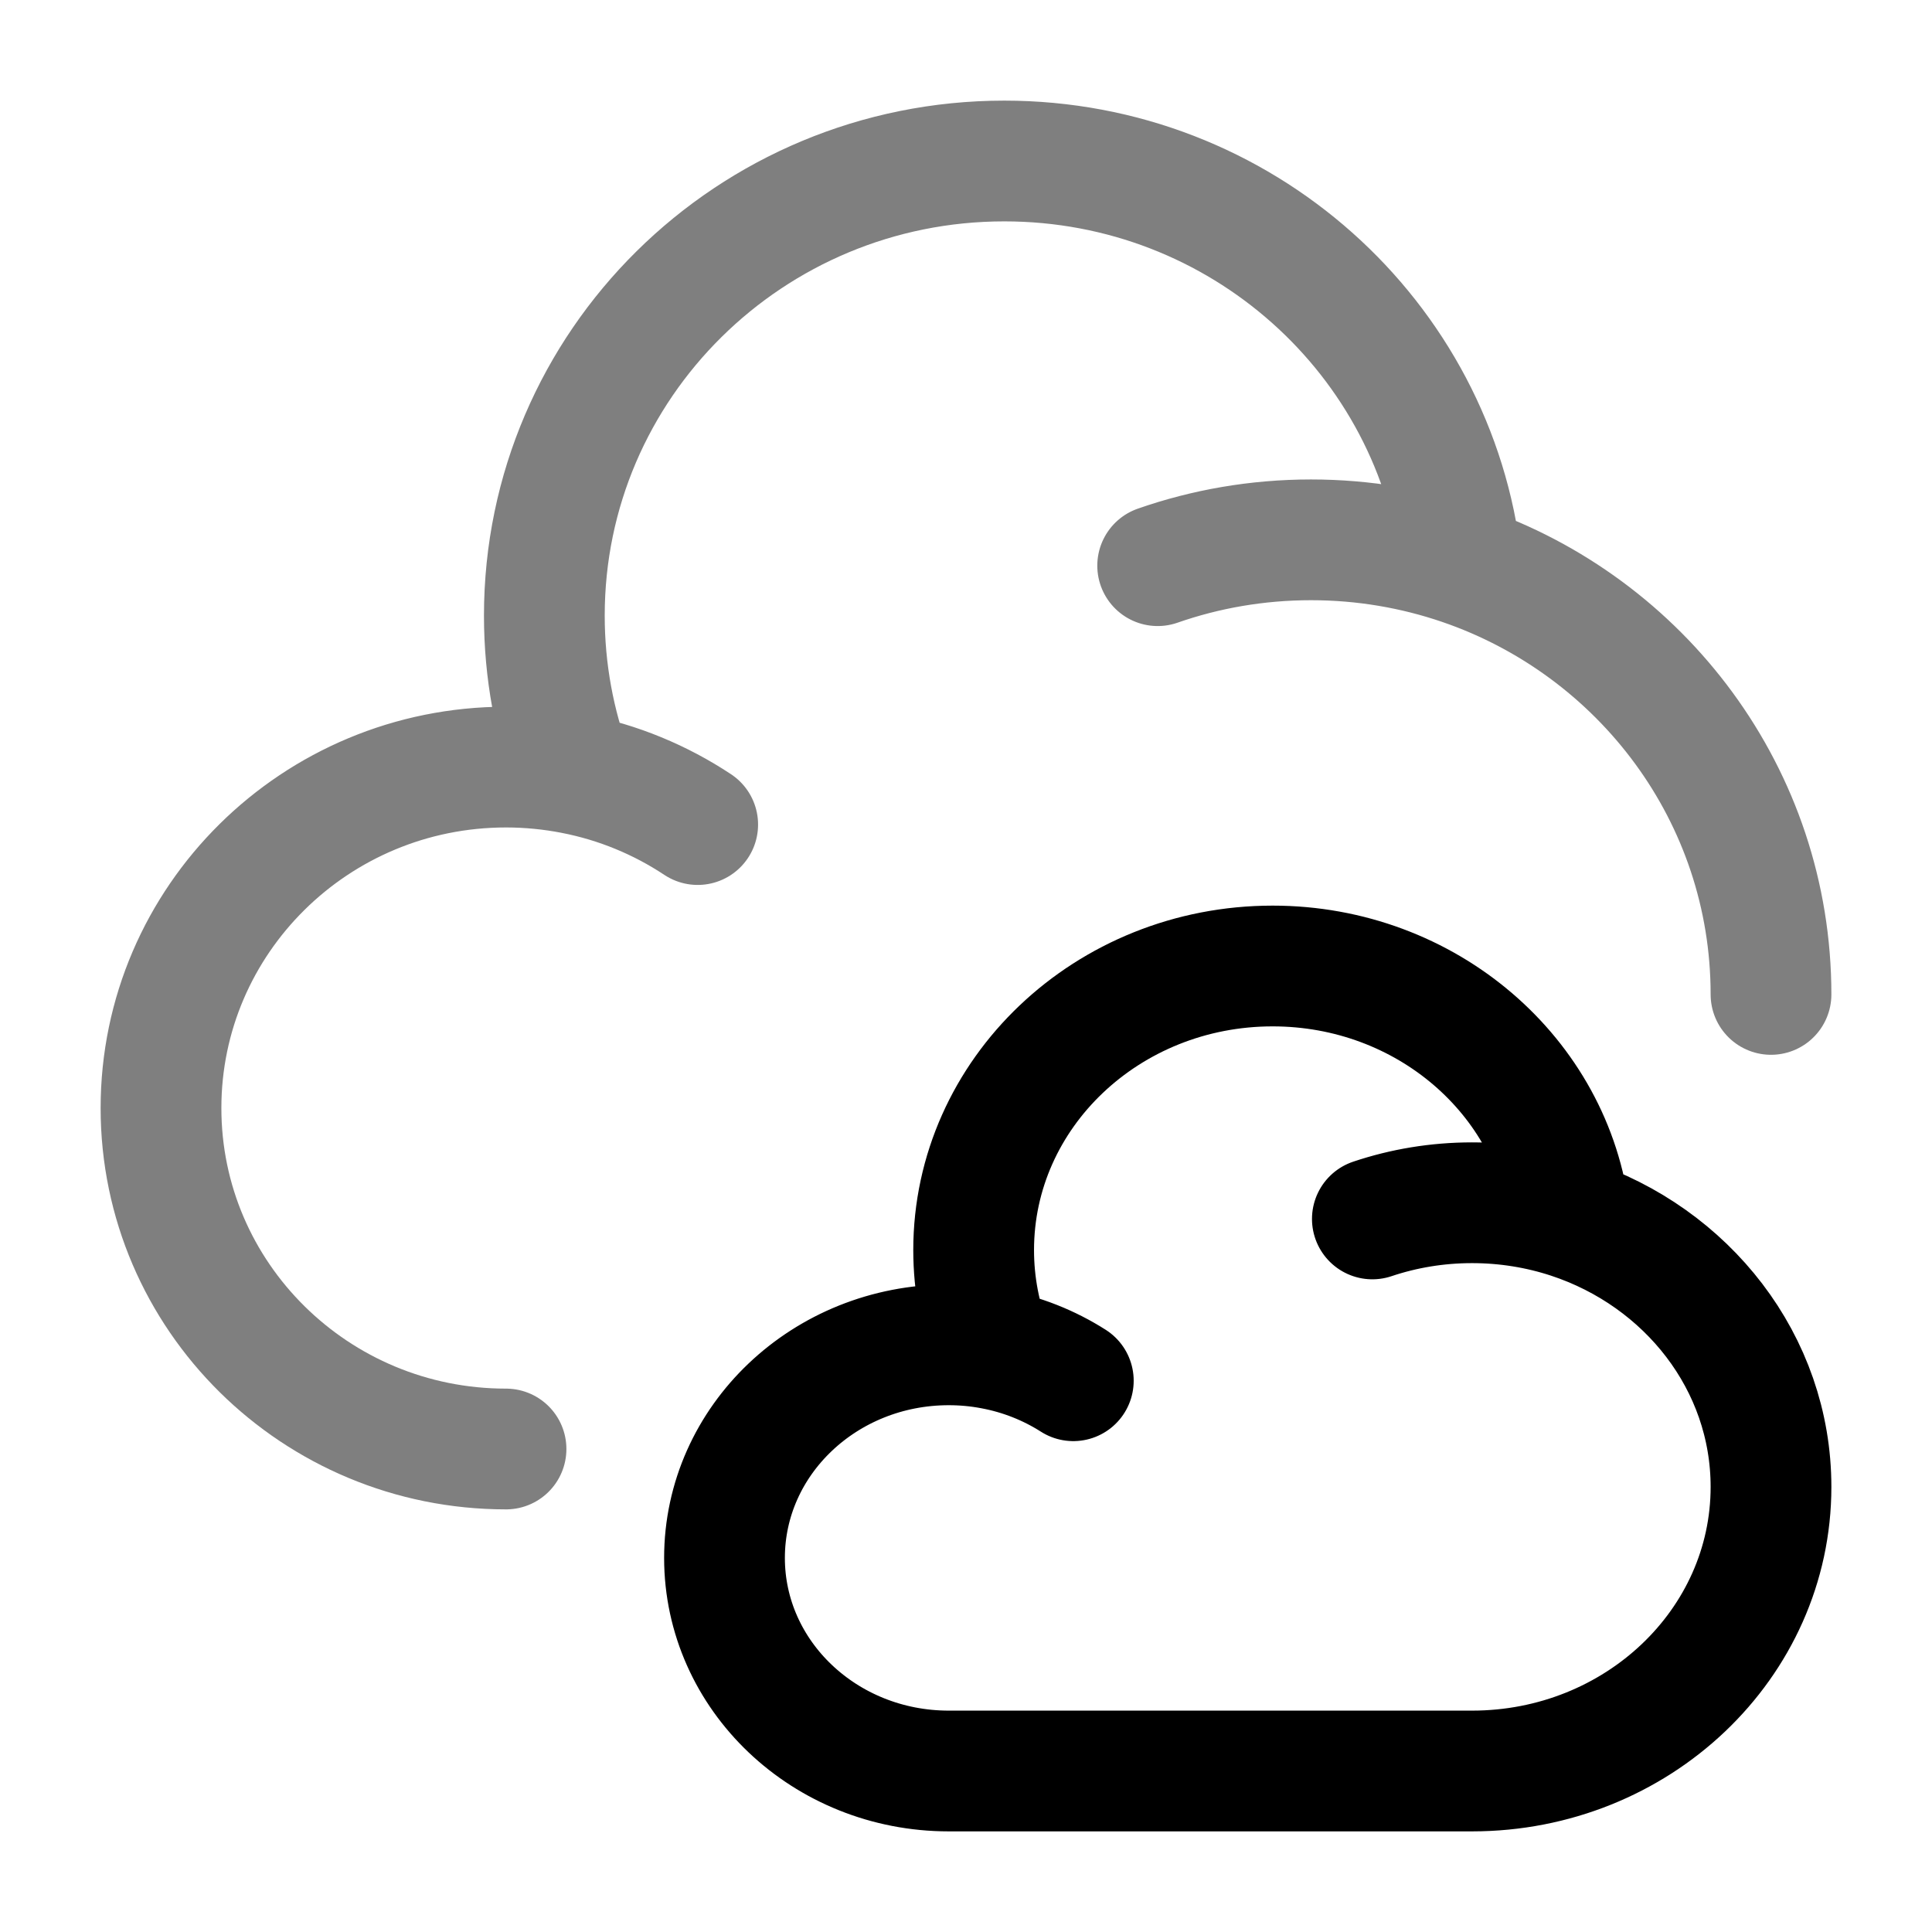
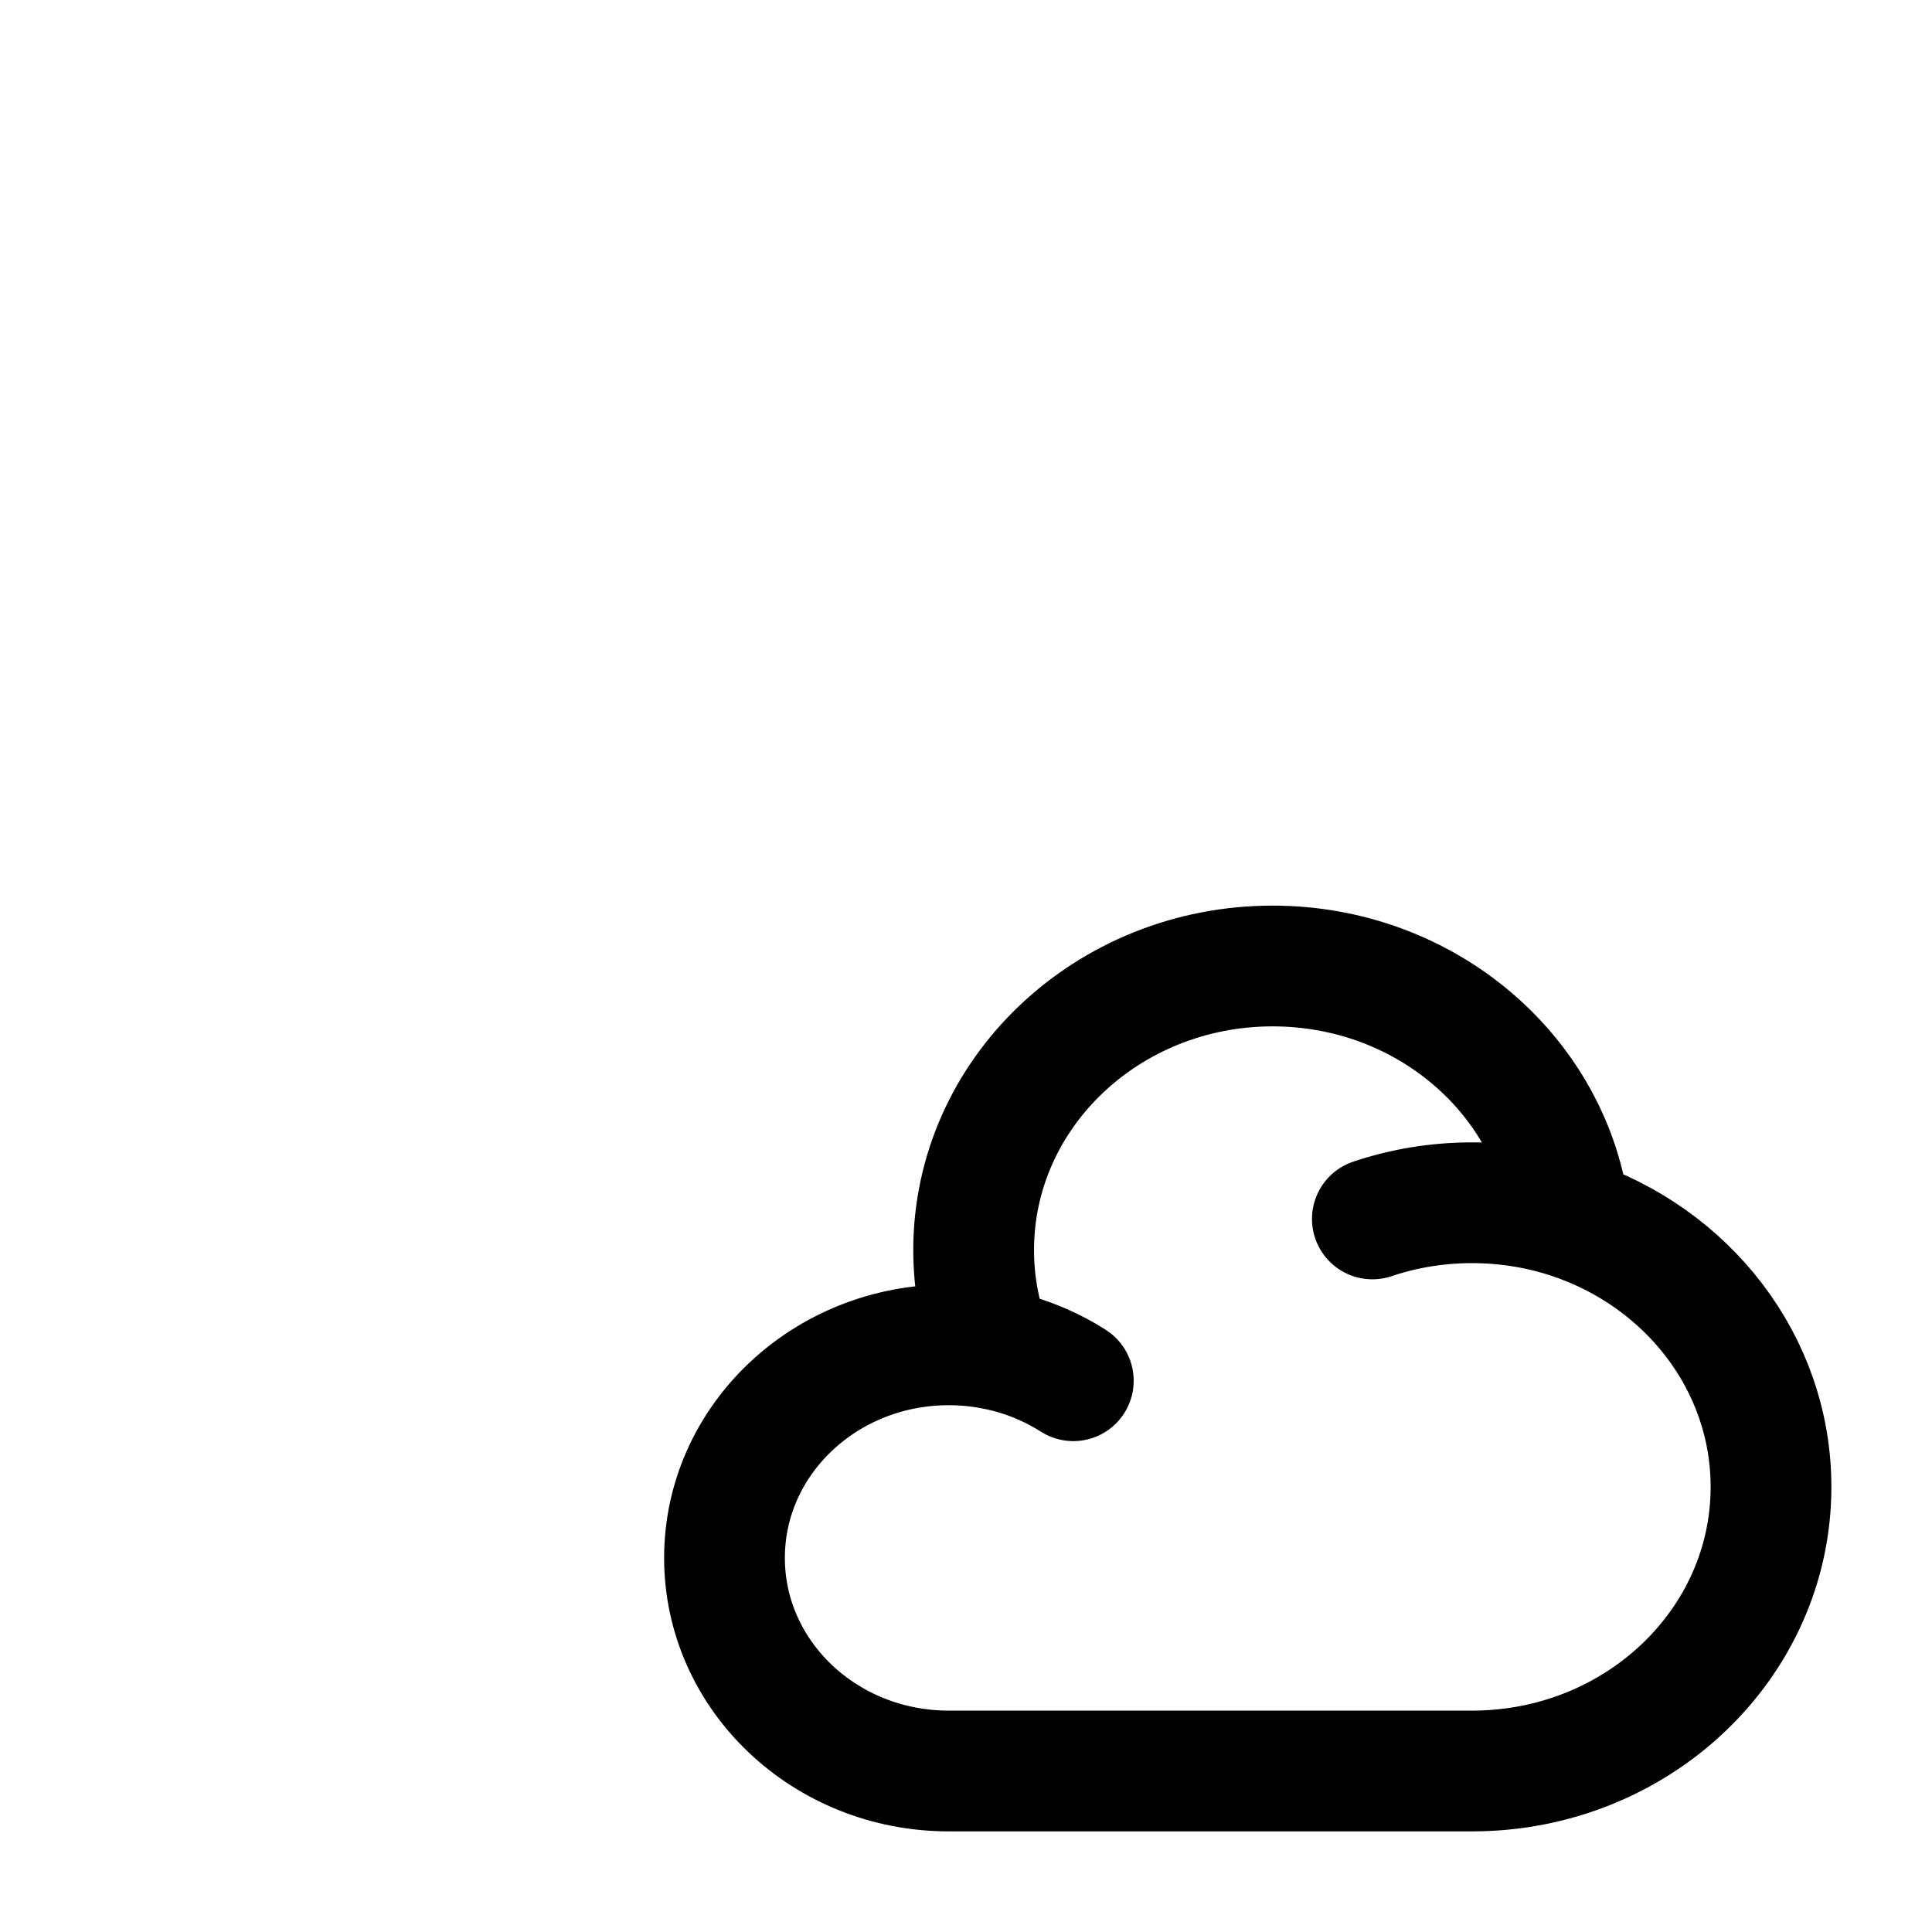
<svg xmlns="http://www.w3.org/2000/svg" width="24" height="24" viewBox="0 0 24 24" fill="none">
-   <path opacity="0.5" d="M22 12.353C22 9.881 20.393 7.78 18.155 7.015M6.286 18C3.919 18 2 16.104 2 13.765C2 11.426 3.919 9.529 6.286 9.529C6.57 9.529 6.848 9.557 7.116 9.609M14.381 7.027C14.977 6.819 15.618 6.706 16.286 6.706C16.94 6.706 17.569 6.815 18.155 7.015M7.116 9.609C6.887 8.998 6.762 8.337 6.762 7.647C6.762 4.528 9.32 2 12.476 2C15.416 2 17.837 4.194 18.155 7.015M7.116 9.609C7.681 9.718 8.205 9.937 8.667 10.243" stroke="black" stroke-width="1.5" stroke-linecap="round" />
  <path d="M17.048 15.142C17.435 15.012 17.852 14.941 18.286 14.941C18.711 14.941 19.12 15.009 19.501 15.134M12.325 16.756C12.151 16.723 11.97 16.706 11.786 16.706C10.247 16.706 9 17.891 9 19.353C9 20.815 10.247 22 11.786 22H18.286C20.337 22 22 20.42 22 18.471C22 16.926 20.955 15.613 19.501 15.134M12.325 16.756C12.177 16.374 12.095 15.96 12.095 15.529C12.095 13.58 13.758 12 15.809 12C17.72 12 19.294 13.371 19.501 15.134M12.325 16.756C12.692 16.824 13.033 16.961 13.333 17.152" stroke="black" stroke-width="1.5" stroke-linecap="round" />
</svg>